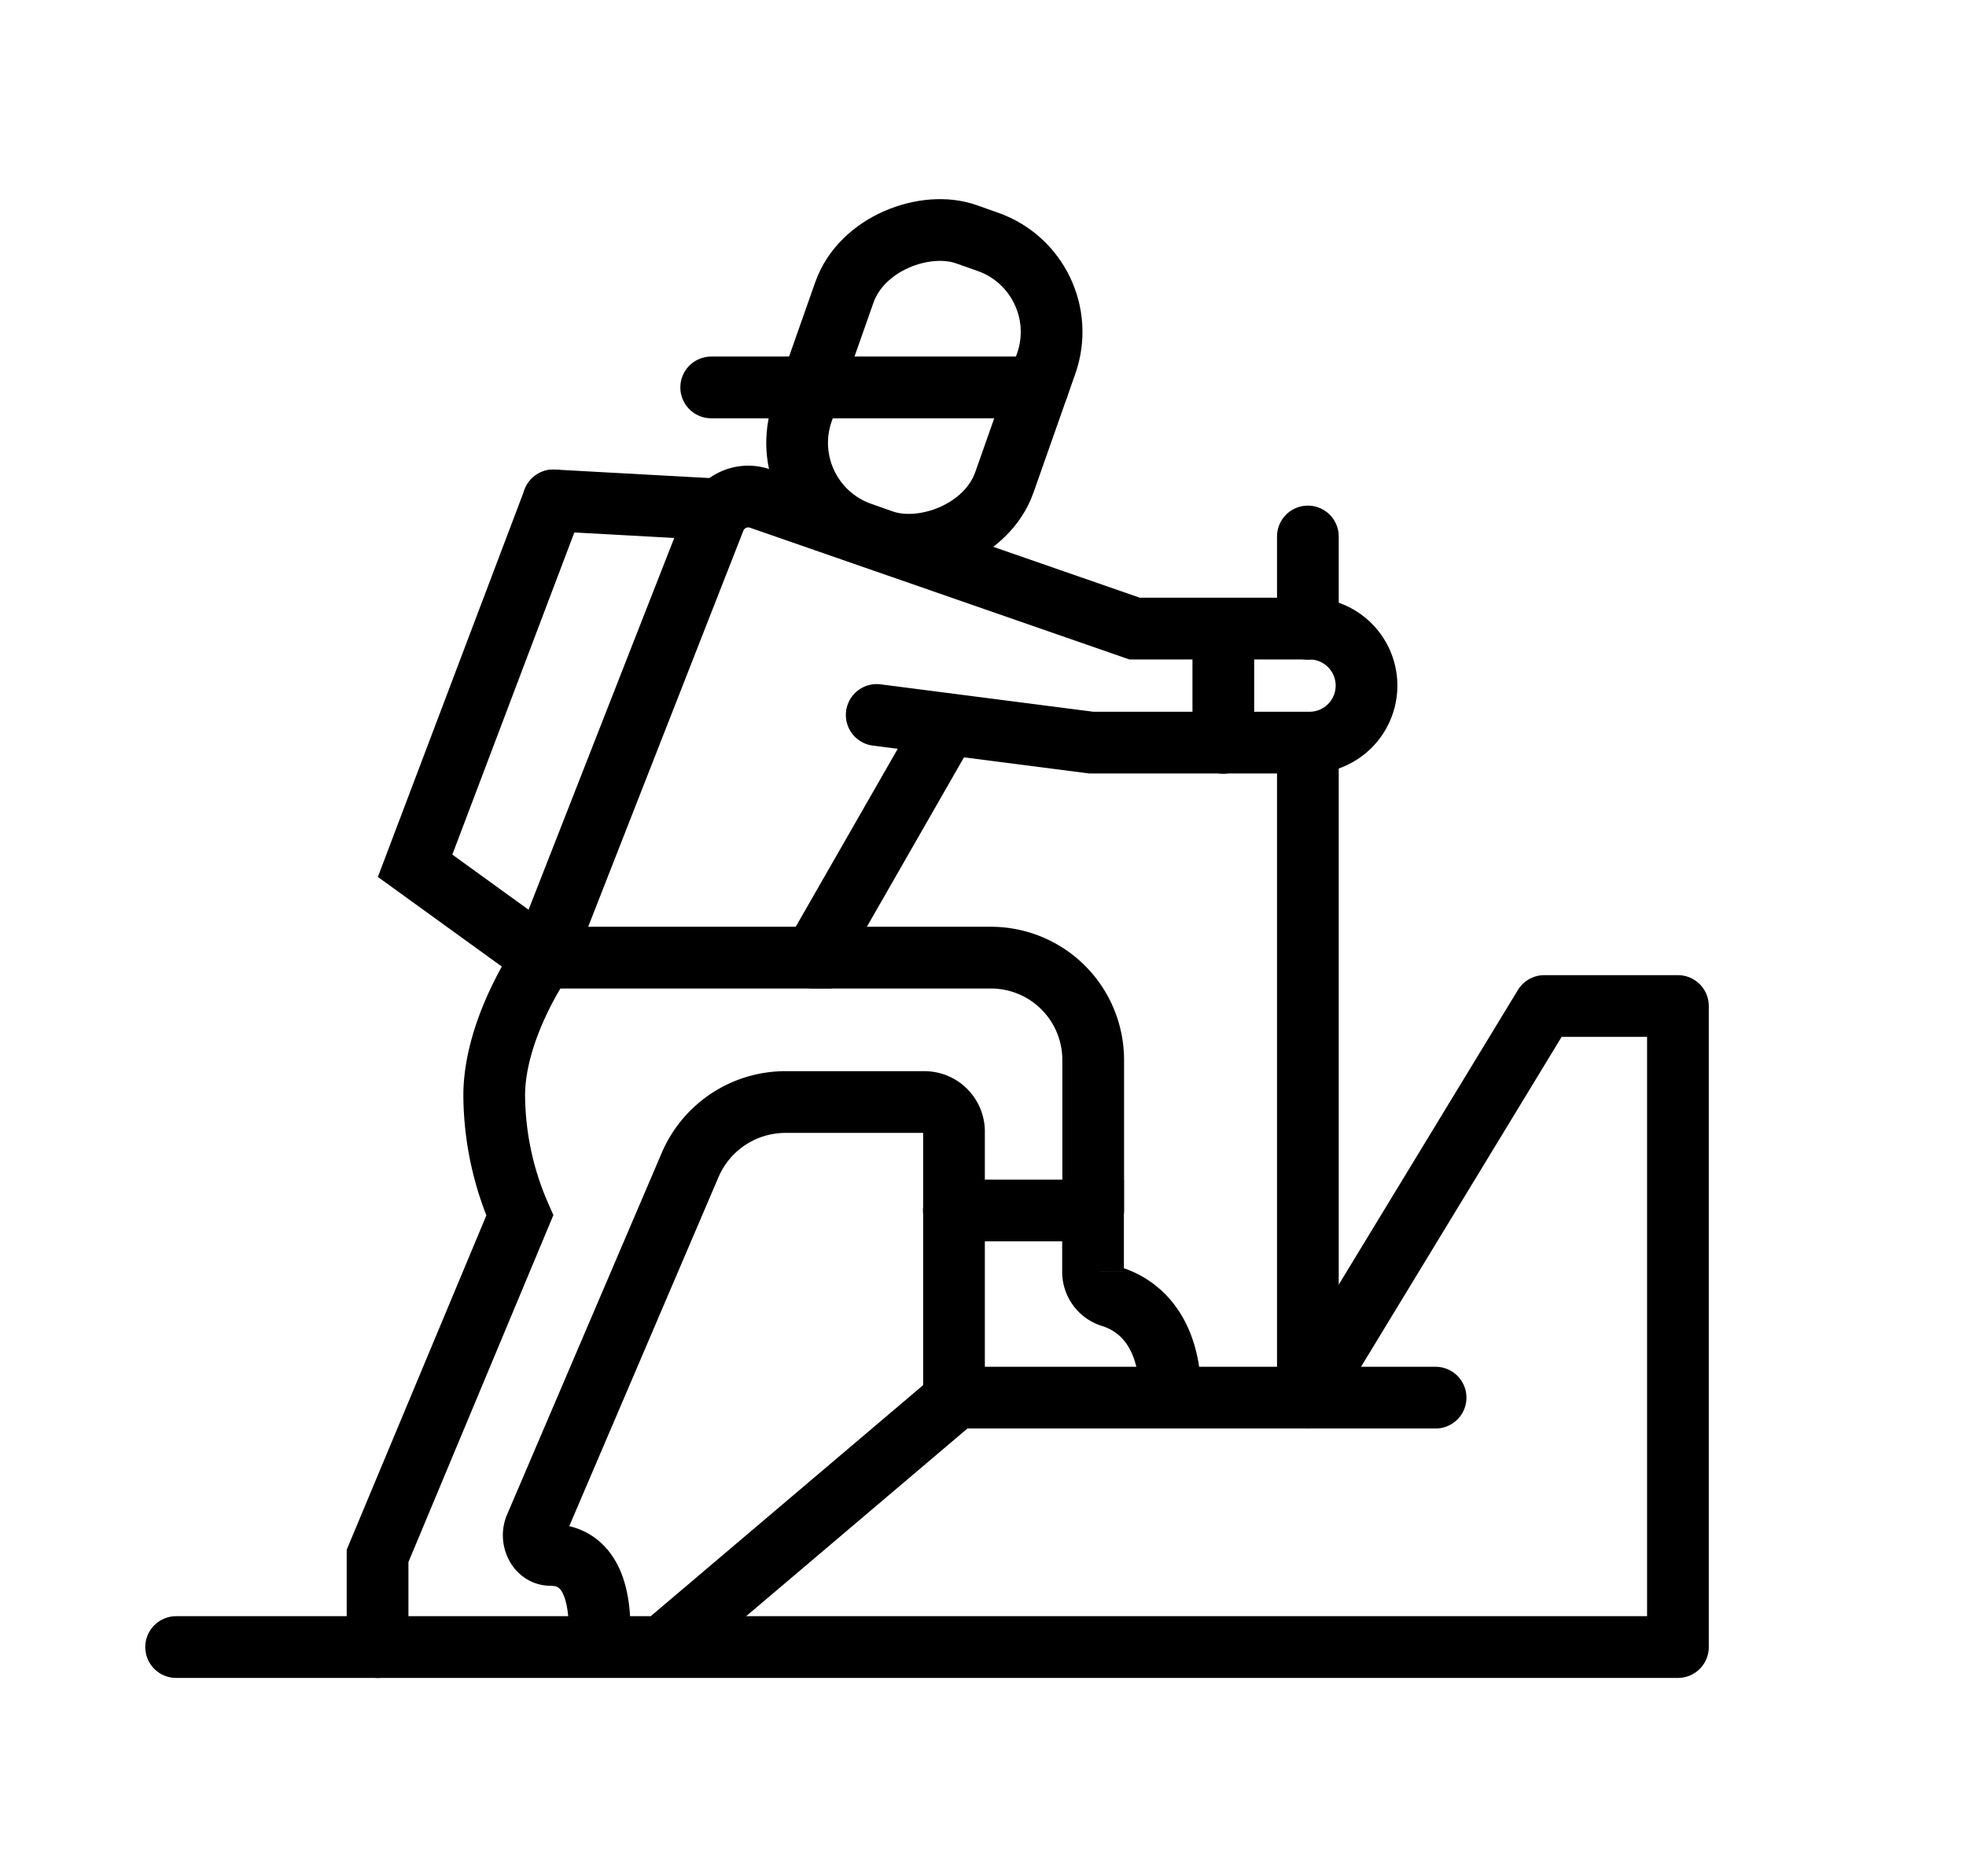
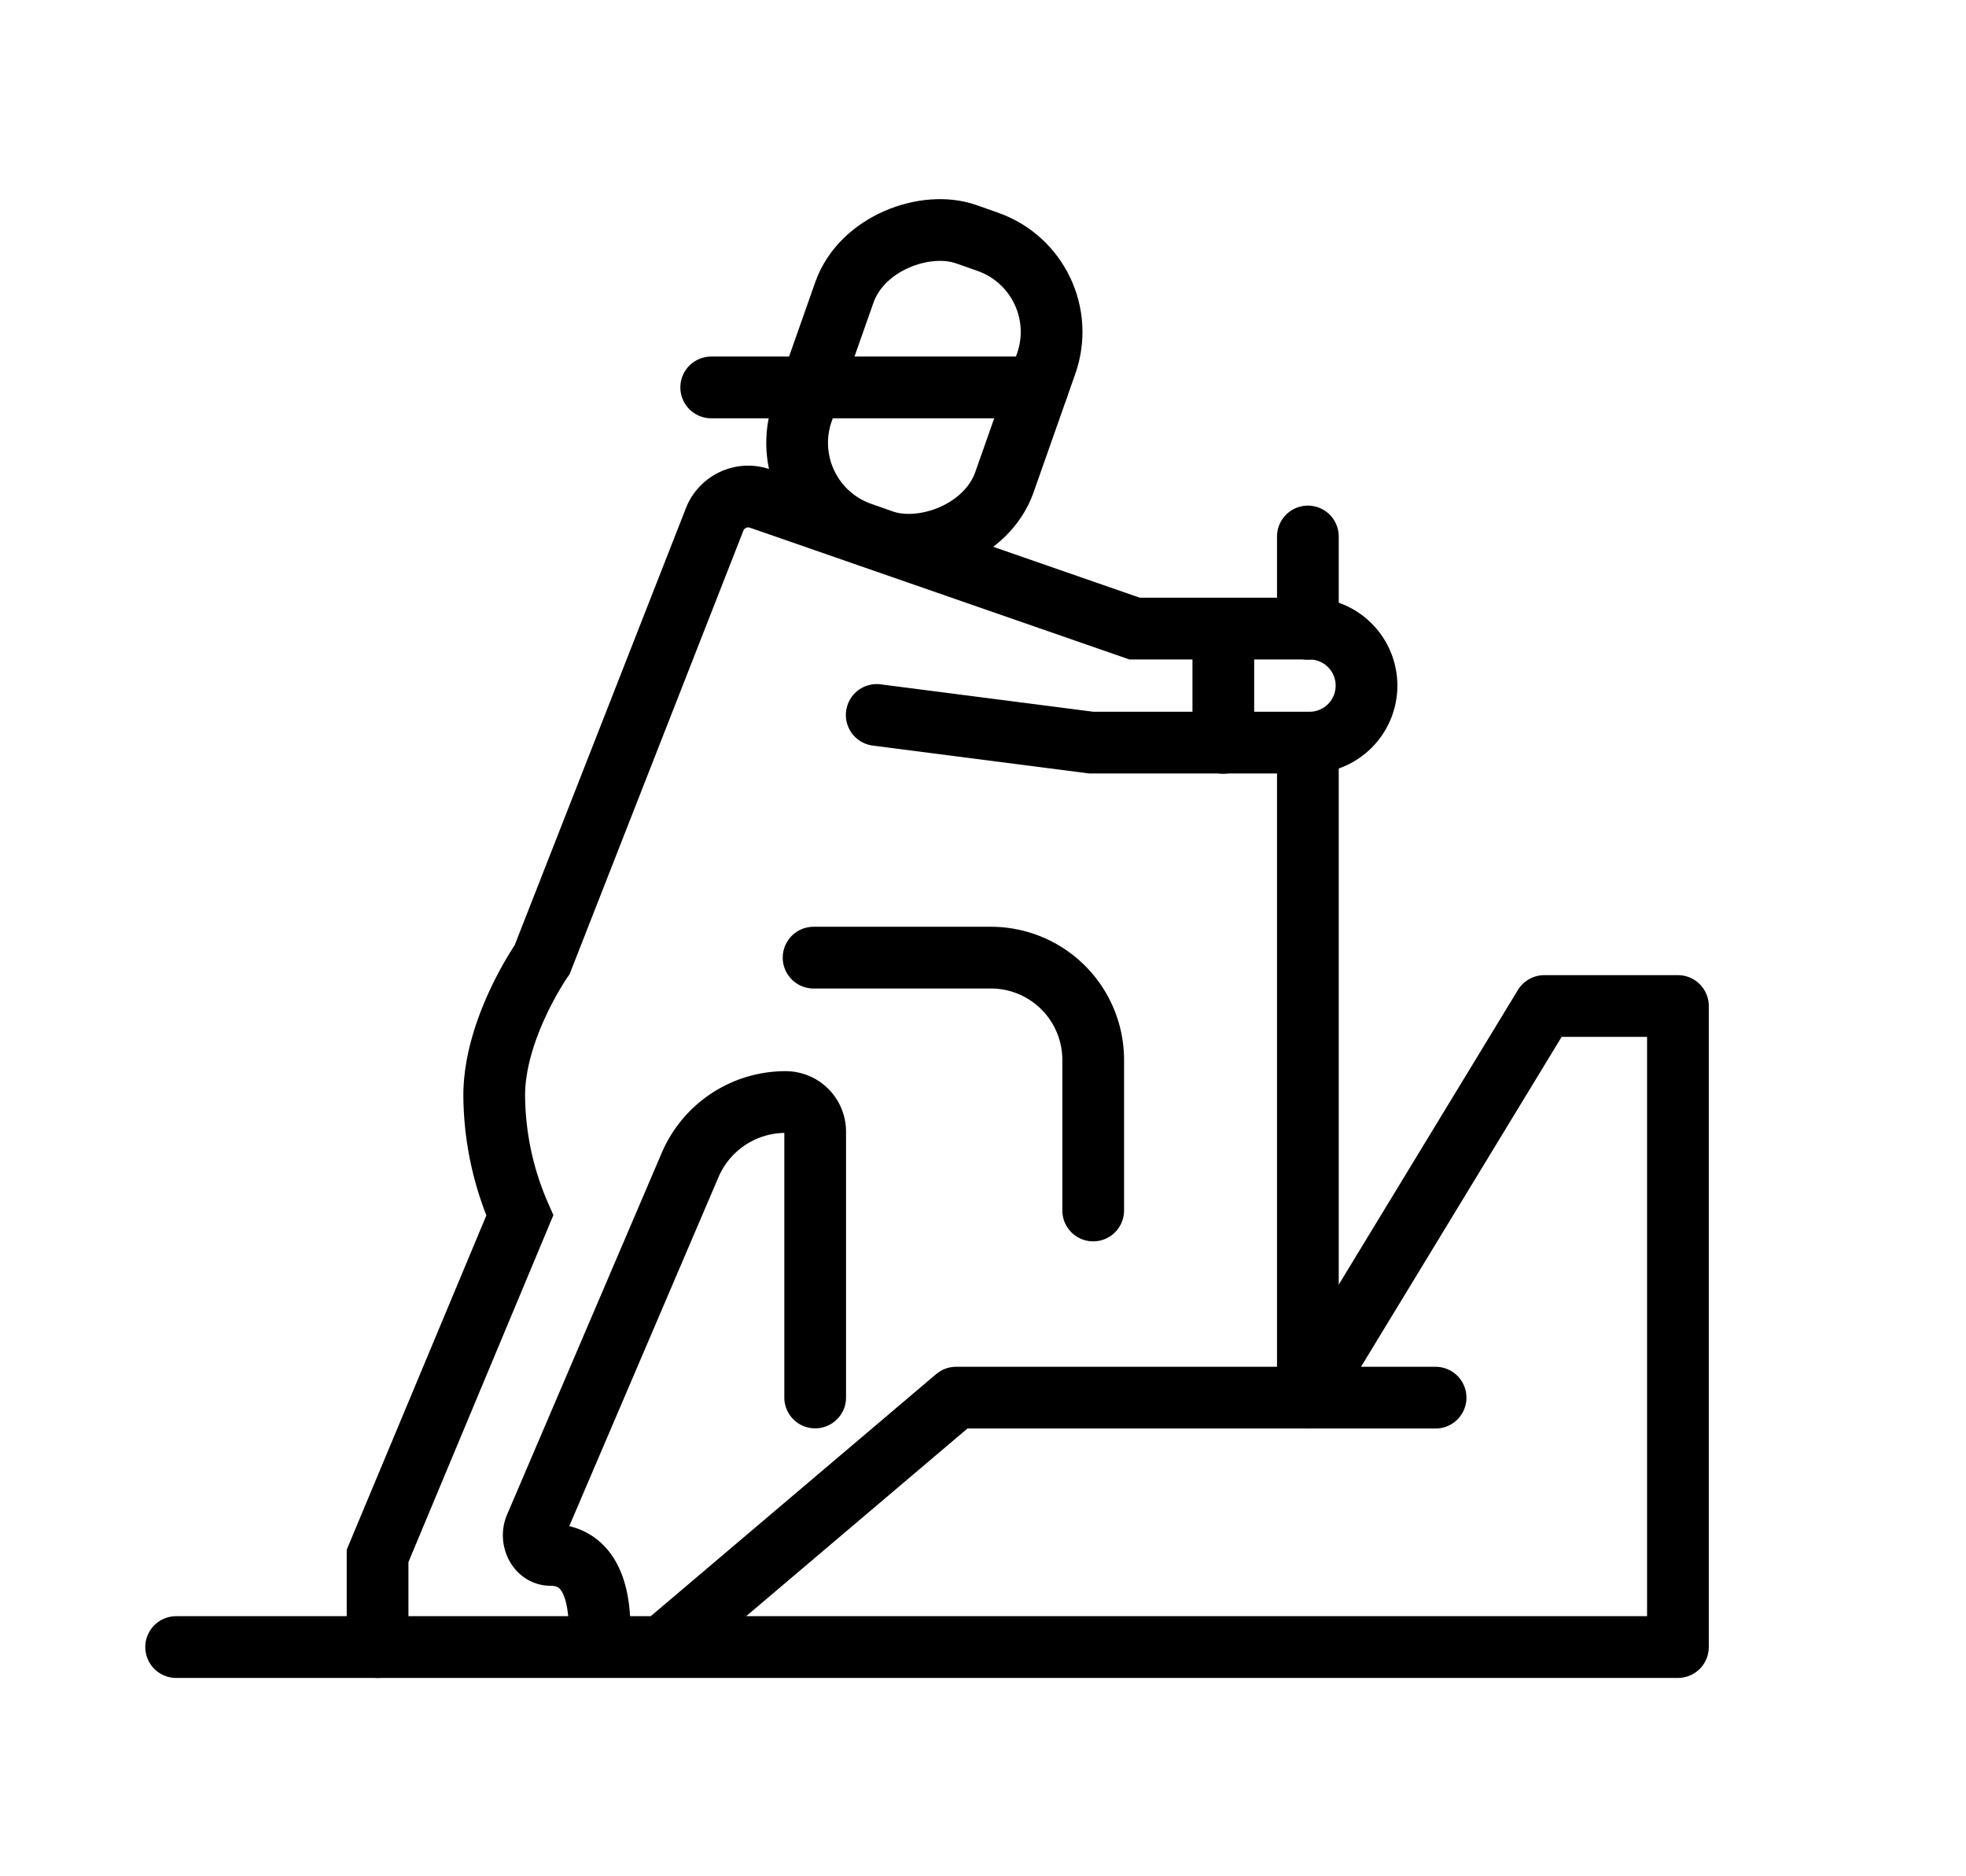
<svg xmlns="http://www.w3.org/2000/svg" id="Layer_1" data-name="Layer 1" viewBox="0 0 350.38 334.23">
  <defs>
    <style>.cls-1,.cls-2{fill:none;stroke:#000;stroke-linecap:round;stroke-width:11px;}.cls-1{stroke-linejoin:round;}.cls-2{stroke-miterlimit:10;}</style>
  </defs>
  <polyline class="cls-1" points="31.39 293.47 299.04 293.47 299.04 179.25 275.22 179.25 232.78 249.03 255.85 249.03 170.4 249.03 117.99 293.47" />
  <path class="cls-2" d="M67.29,293.47V277.23l25.35-60.67a54.06,54.06,0,0,1-4.56-21.36c0-12,8.54-24.21,8.54-24.21l30.74-78.43a6.43,6.43,0,0,1,8.1-3.73L202.21,112h31.17a10.16,10.16,0,0,1,10.16,10.16h0a10.16,10.16,0,0,1-10.16,10.16H194.52l-38.27-4.93" />
-   <polyline class="cls-2" points="168.84 129.05 145 170.63 96.62 170.63 73.98 154.26 98.64 89.16" />
-   <line class="cls-2" x1="98.64" y1="89.16" x2="128.05" y2="90.78" />
-   <path class="cls-2" d="M106.86,290.35c0-10.55-4.36-13.3-8.74-13.3-2.33,0-3.62-2.85-2.7-5L123,207.56a18.48,18.48,0,0,1,17-11.2h24.74a5.27,5.27,0,0,1,5.28,5.27V249" />
-   <path class="cls-2" d="M170,215.68h24.8v10.93A4.6,4.6,0,0,0,198,231c4.08,1.25,10.6,5.24,10.6,18" />
+   <path class="cls-2" d="M106.86,290.35c0-10.55-4.36-13.3-8.74-13.3-2.33,0-3.62-2.85-2.7-5L123,207.56a18.48,18.48,0,0,1,17-11.2a5.27,5.27,0,0,1,5.28,5.27V249" />
  <path class="cls-2" d="M194.83,215.68V188.85a18.23,18.23,0,0,0-18.23-18.22H145" />
  <line class="cls-2" x1="218.02" y1="112.04" x2="218.02" y2="132.36" />
  <line class="cls-2" x1="233.09" y1="249.03" x2="233.09" y2="132.36" />
  <line class="cls-2" x1="233.09" y1="112.04" x2="233.09" y2="95.59" />
  <rect class="cls-2" x="136.52" y="49.96" width="56.44" height="38.14" rx="17.02" transform="translate(44.91 201.48) rotate(-70.6)" />
  <line class="cls-2" x1="184.95" y1="69.03" x2="126.75" y2="69.03" />
</svg>